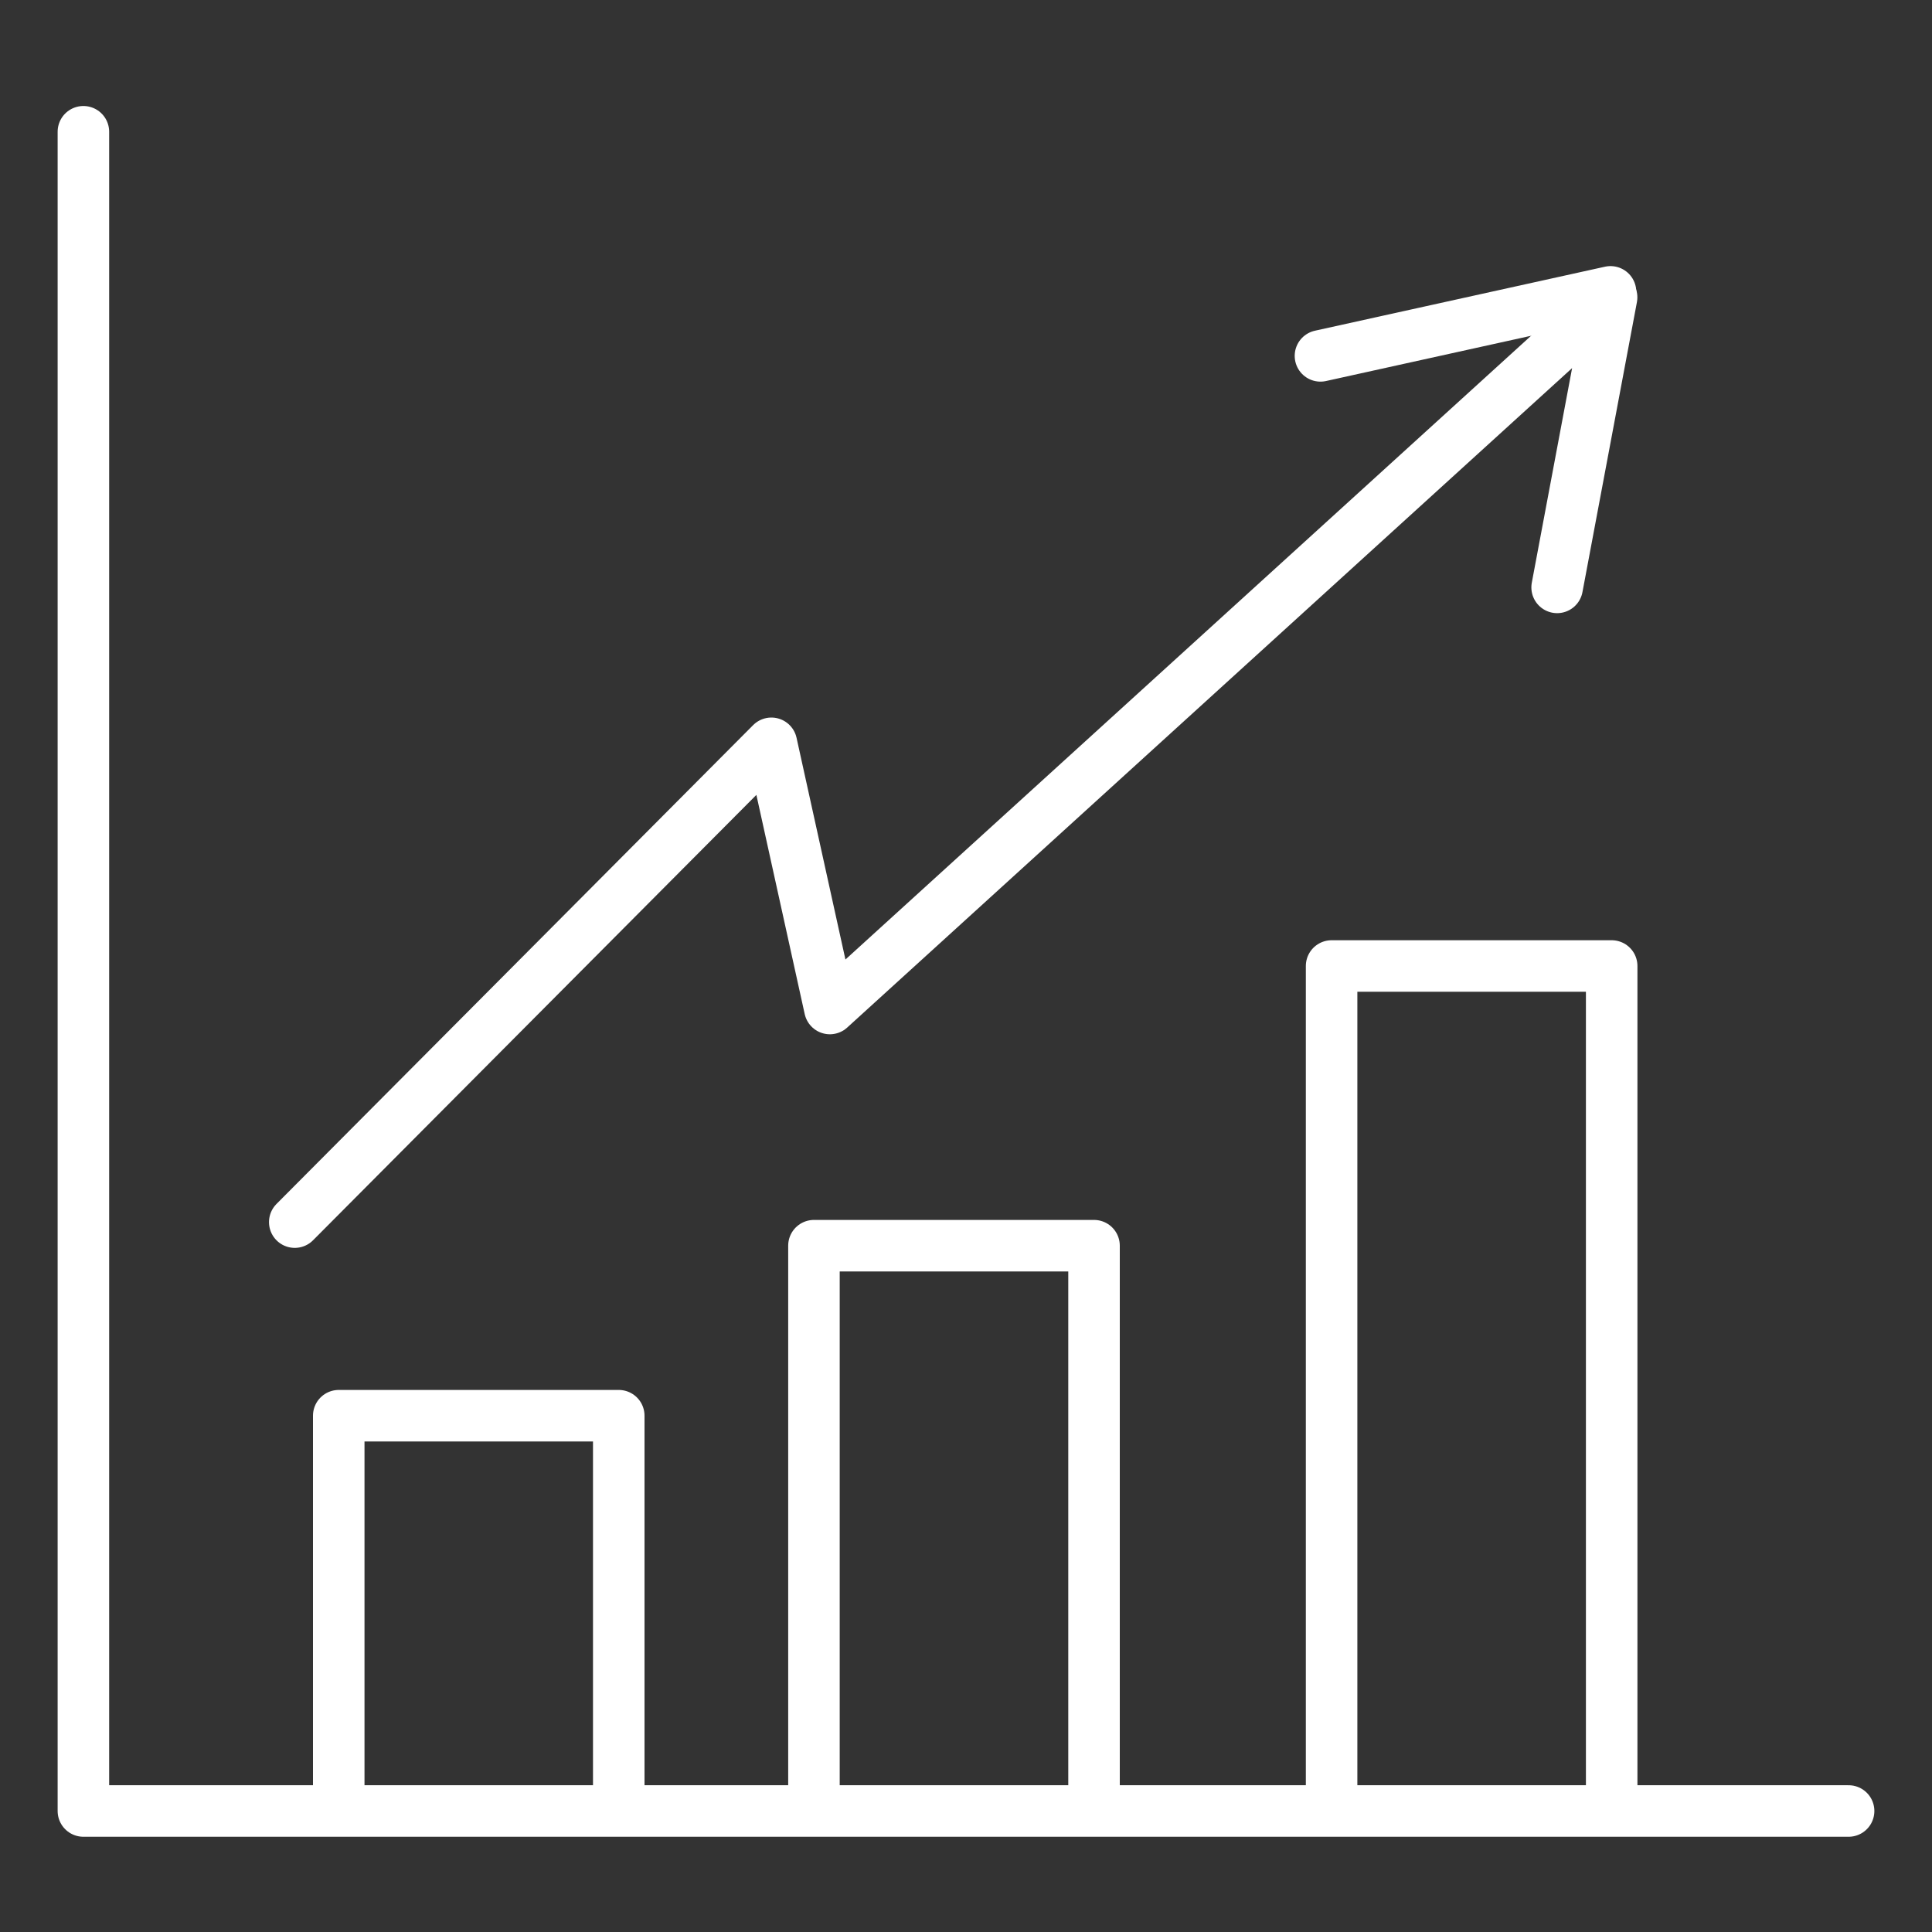
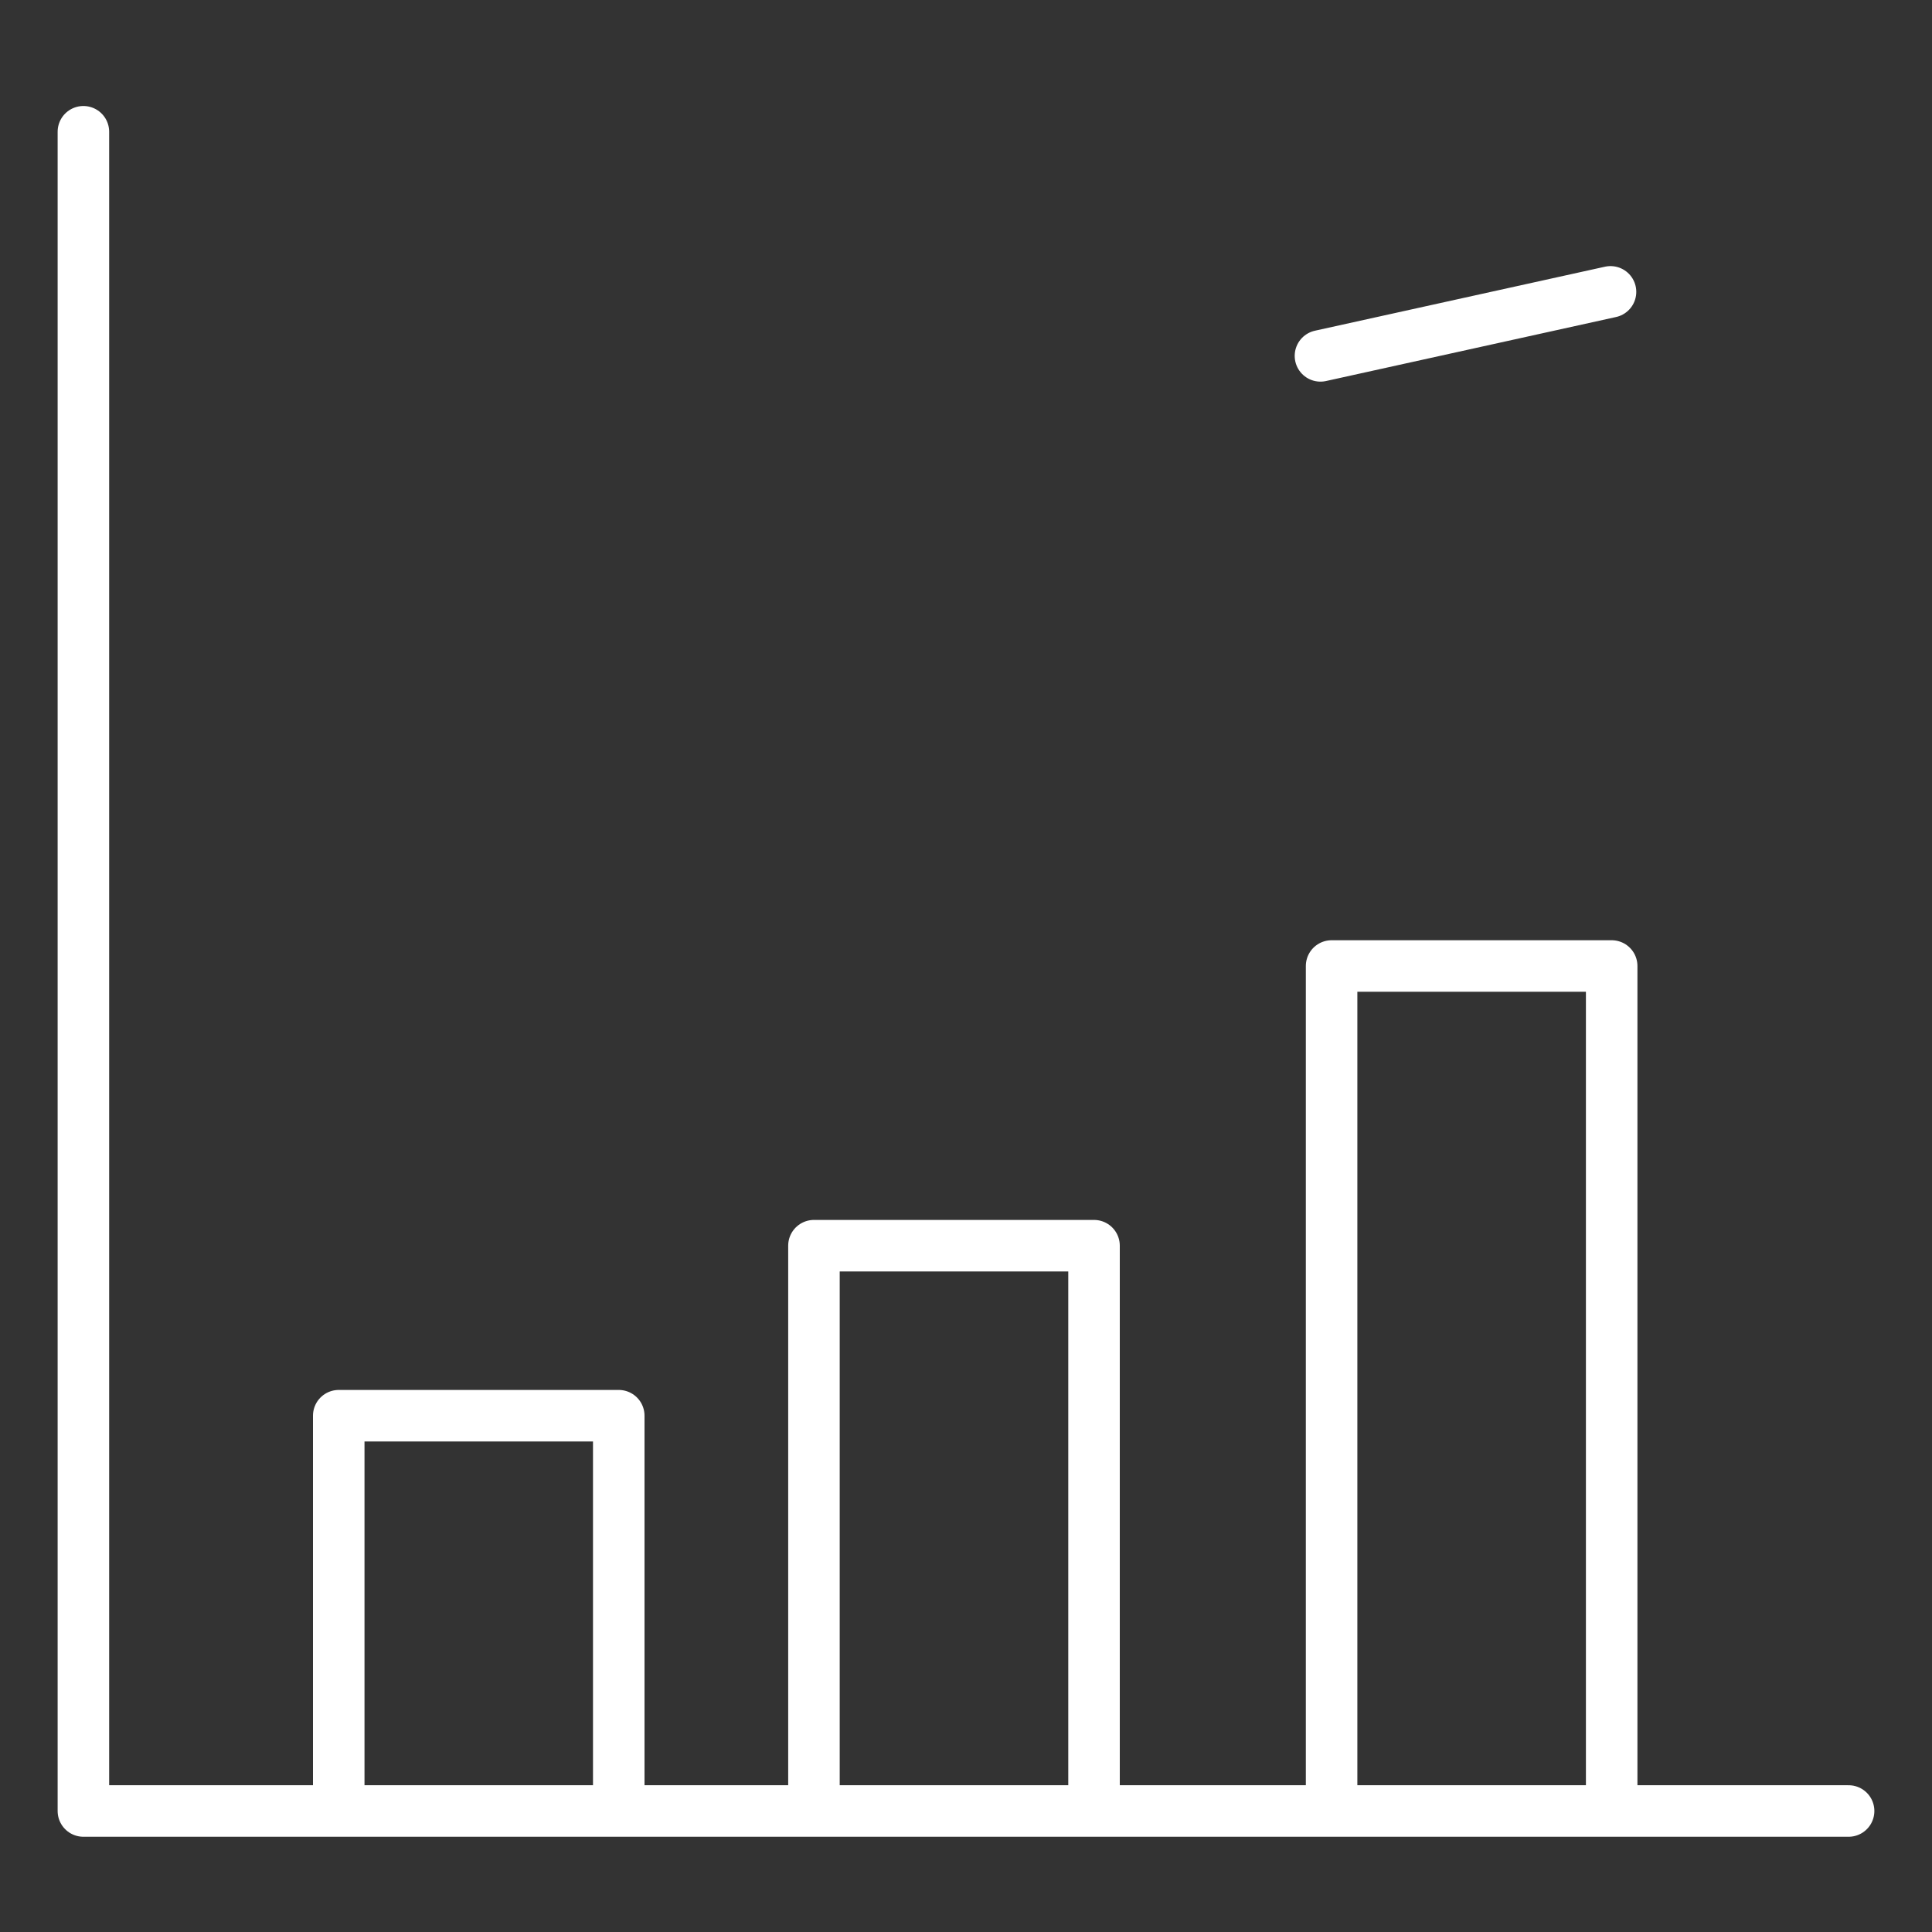
<svg xmlns="http://www.w3.org/2000/svg" id="Layer_1" data-name="Layer 1" viewBox="0 0 300 300">
  <rect x="0" y="0" width="300" height="300" fill="#333333" stroke="none" />
  <defs>
    <style>.cls-1{fill:none;stroke:#fff;stroke-linecap:round;stroke-linejoin:round;stroke-width:8px;}</style>
  </defs>
  <title>Advantage-white</title>
  <polyline class="cls-1" points="287.05 281.21 12.95 281.21 12.95 20.46" />
  <polyline class="cls-1" points="52.6 279.89 52.6 219.83 96.08 219.83 96.08 279.89" />
  <polyline class="cls-1" points="126.39 279.89 126.39 193.43 169.88 193.43 169.88 279.89" />
  <polyline class="cls-1" points="206.77 279.89 206.77 150 250.26 150 250.26 279.89" />
-   <polyline class="cls-1" points="45.77 189.77 119.78 115.42 128.86 156.6 250.25 46.17 241.79 91.21" />
  <line class="cls-1" x1="205.04" y1="55.26" x2="250.08" y2="45.32" />
</svg>